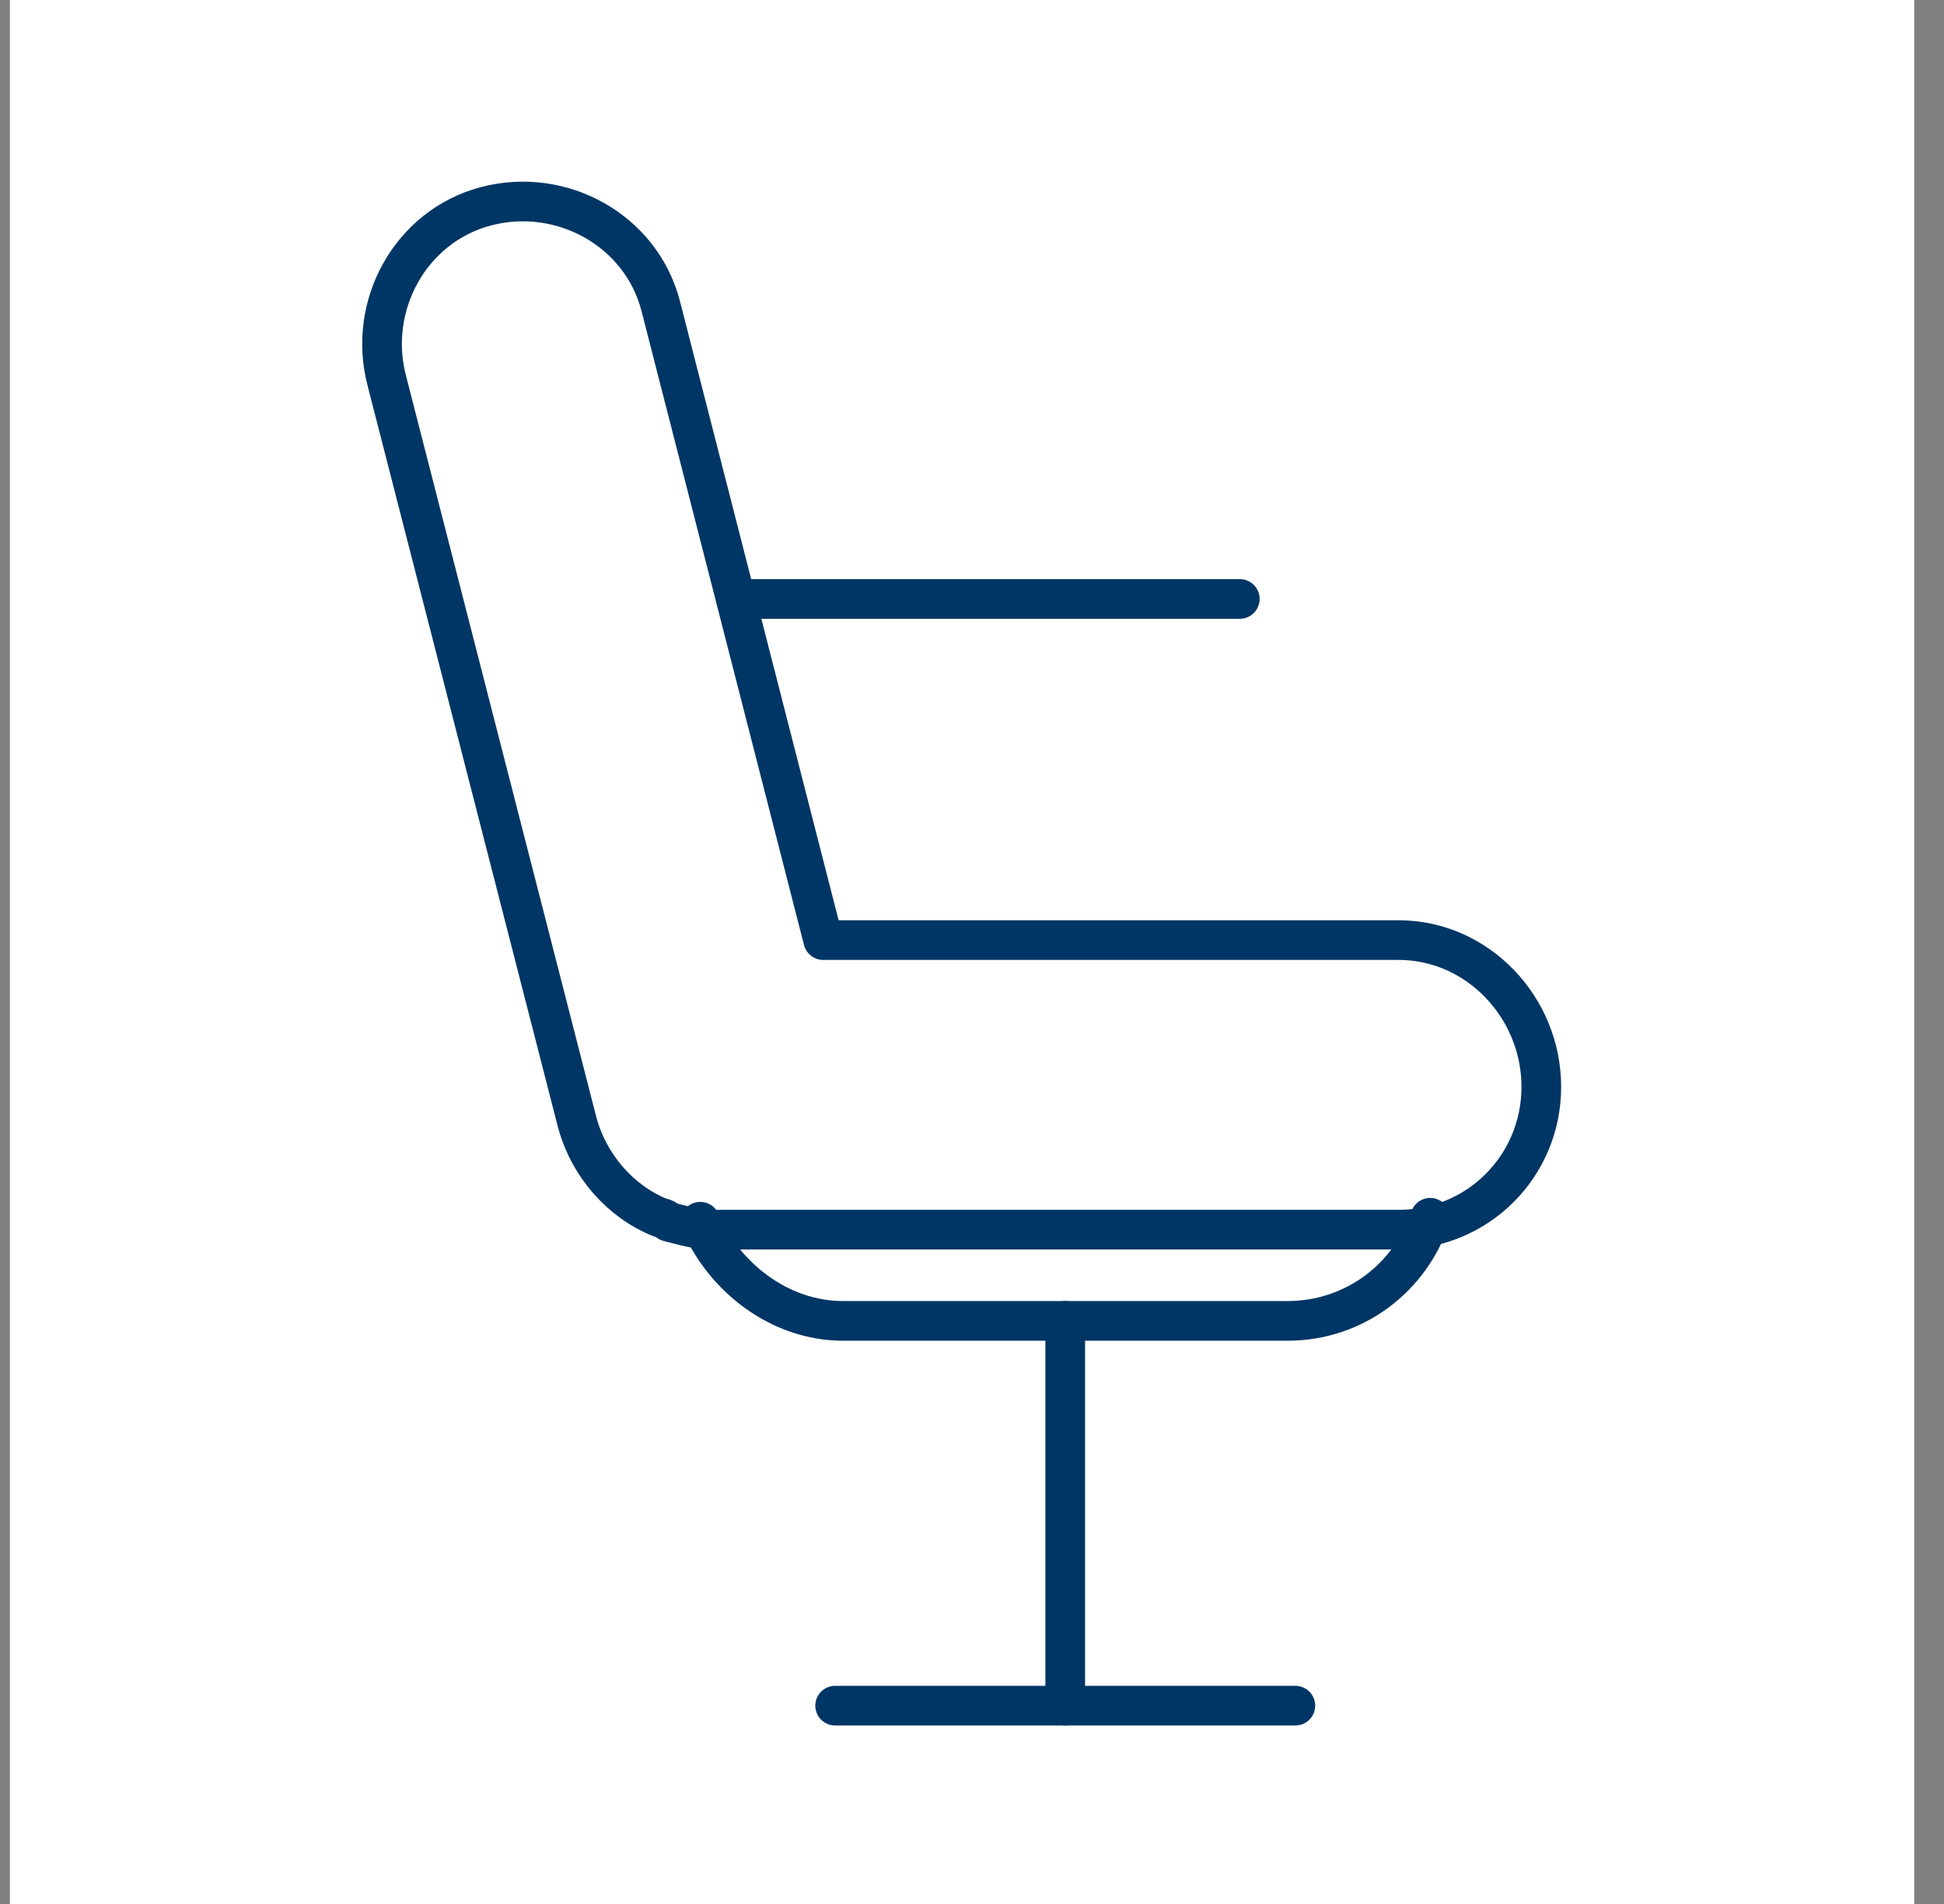
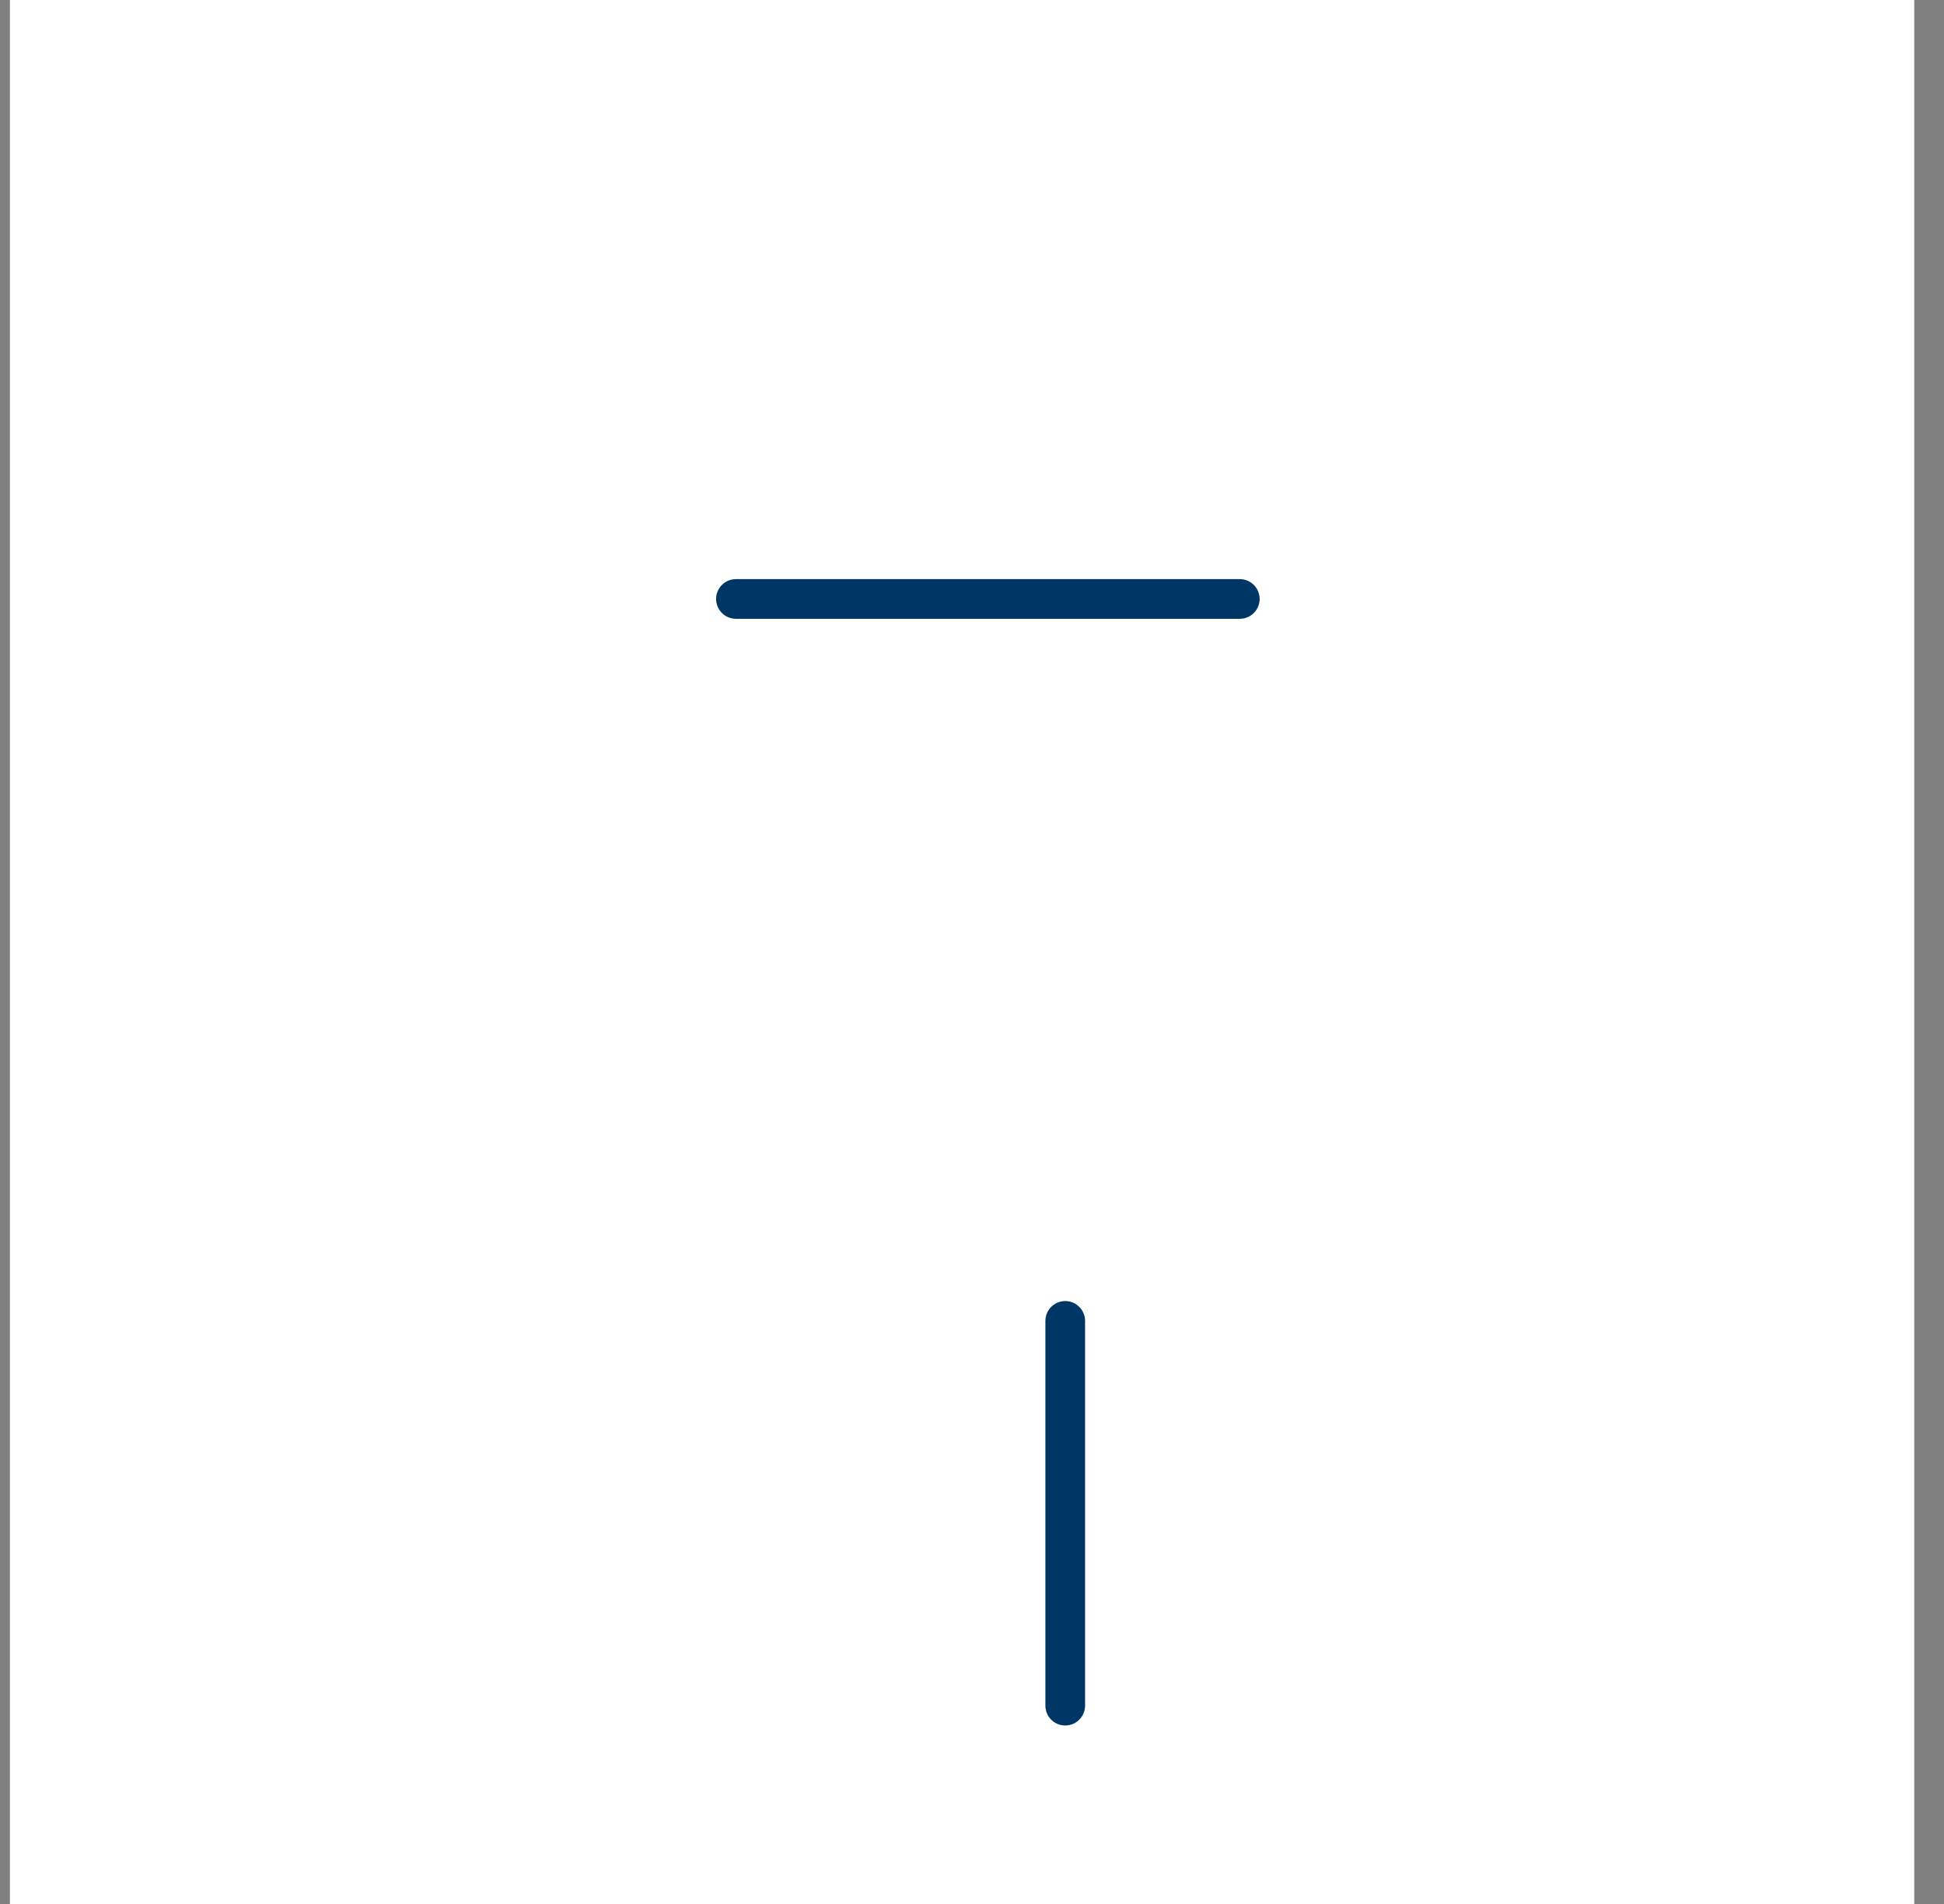
<svg xmlns="http://www.w3.org/2000/svg" width="49" height="48" viewBox="0 0 49 48" fill="none">
  <rect x="0" y="0" width="49" height="48" fill="#808080" stroke="none" />
  <rect width="48" height="48" transform="translate(0.25)" fill="white" />
-   <path d="M35.25 23.7H20.75L16.65 7.7C16.15 5.8 14.15 4.7 12.25 5.2C10.35 5.7 9.25 7.7 9.75 9.6L14.55 28.3C14.85 29.4 15.65 30.3 16.65 30.7C16.75 30.7 16.85 30.8 16.85 30.8C17.25 30.9 17.55 31 17.95 31H35.25C37.25 31 38.85 29.4 38.85 27.4C38.85 25.4 37.25 23.7 35.25 23.7Z" stroke="#003665" stroke-miterlimit="10" stroke-linecap="round" stroke-linejoin="round" />
-   <path d="M36.05 30.7C35.55 32.2 34.15 33.3 32.45 33.3H21.25C19.65 33.3 18.25 32.2 17.65 30.8" stroke="#003665" stroke-miterlimit="10" stroke-linecap="round" stroke-linejoin="round" />
  <path d="M26.85 33.3V43" stroke="#003665" stroke-miterlimit="10" stroke-linecap="round" stroke-linejoin="round" />
-   <path d="M21.05 43H32.65" stroke="#003665" stroke-miterlimit="10" stroke-linecap="round" stroke-linejoin="round" />
  <path d="M18.55 15.1H31.25" stroke="#003665" stroke-miterlimit="10" stroke-linecap="round" stroke-linejoin="round" />
</svg>